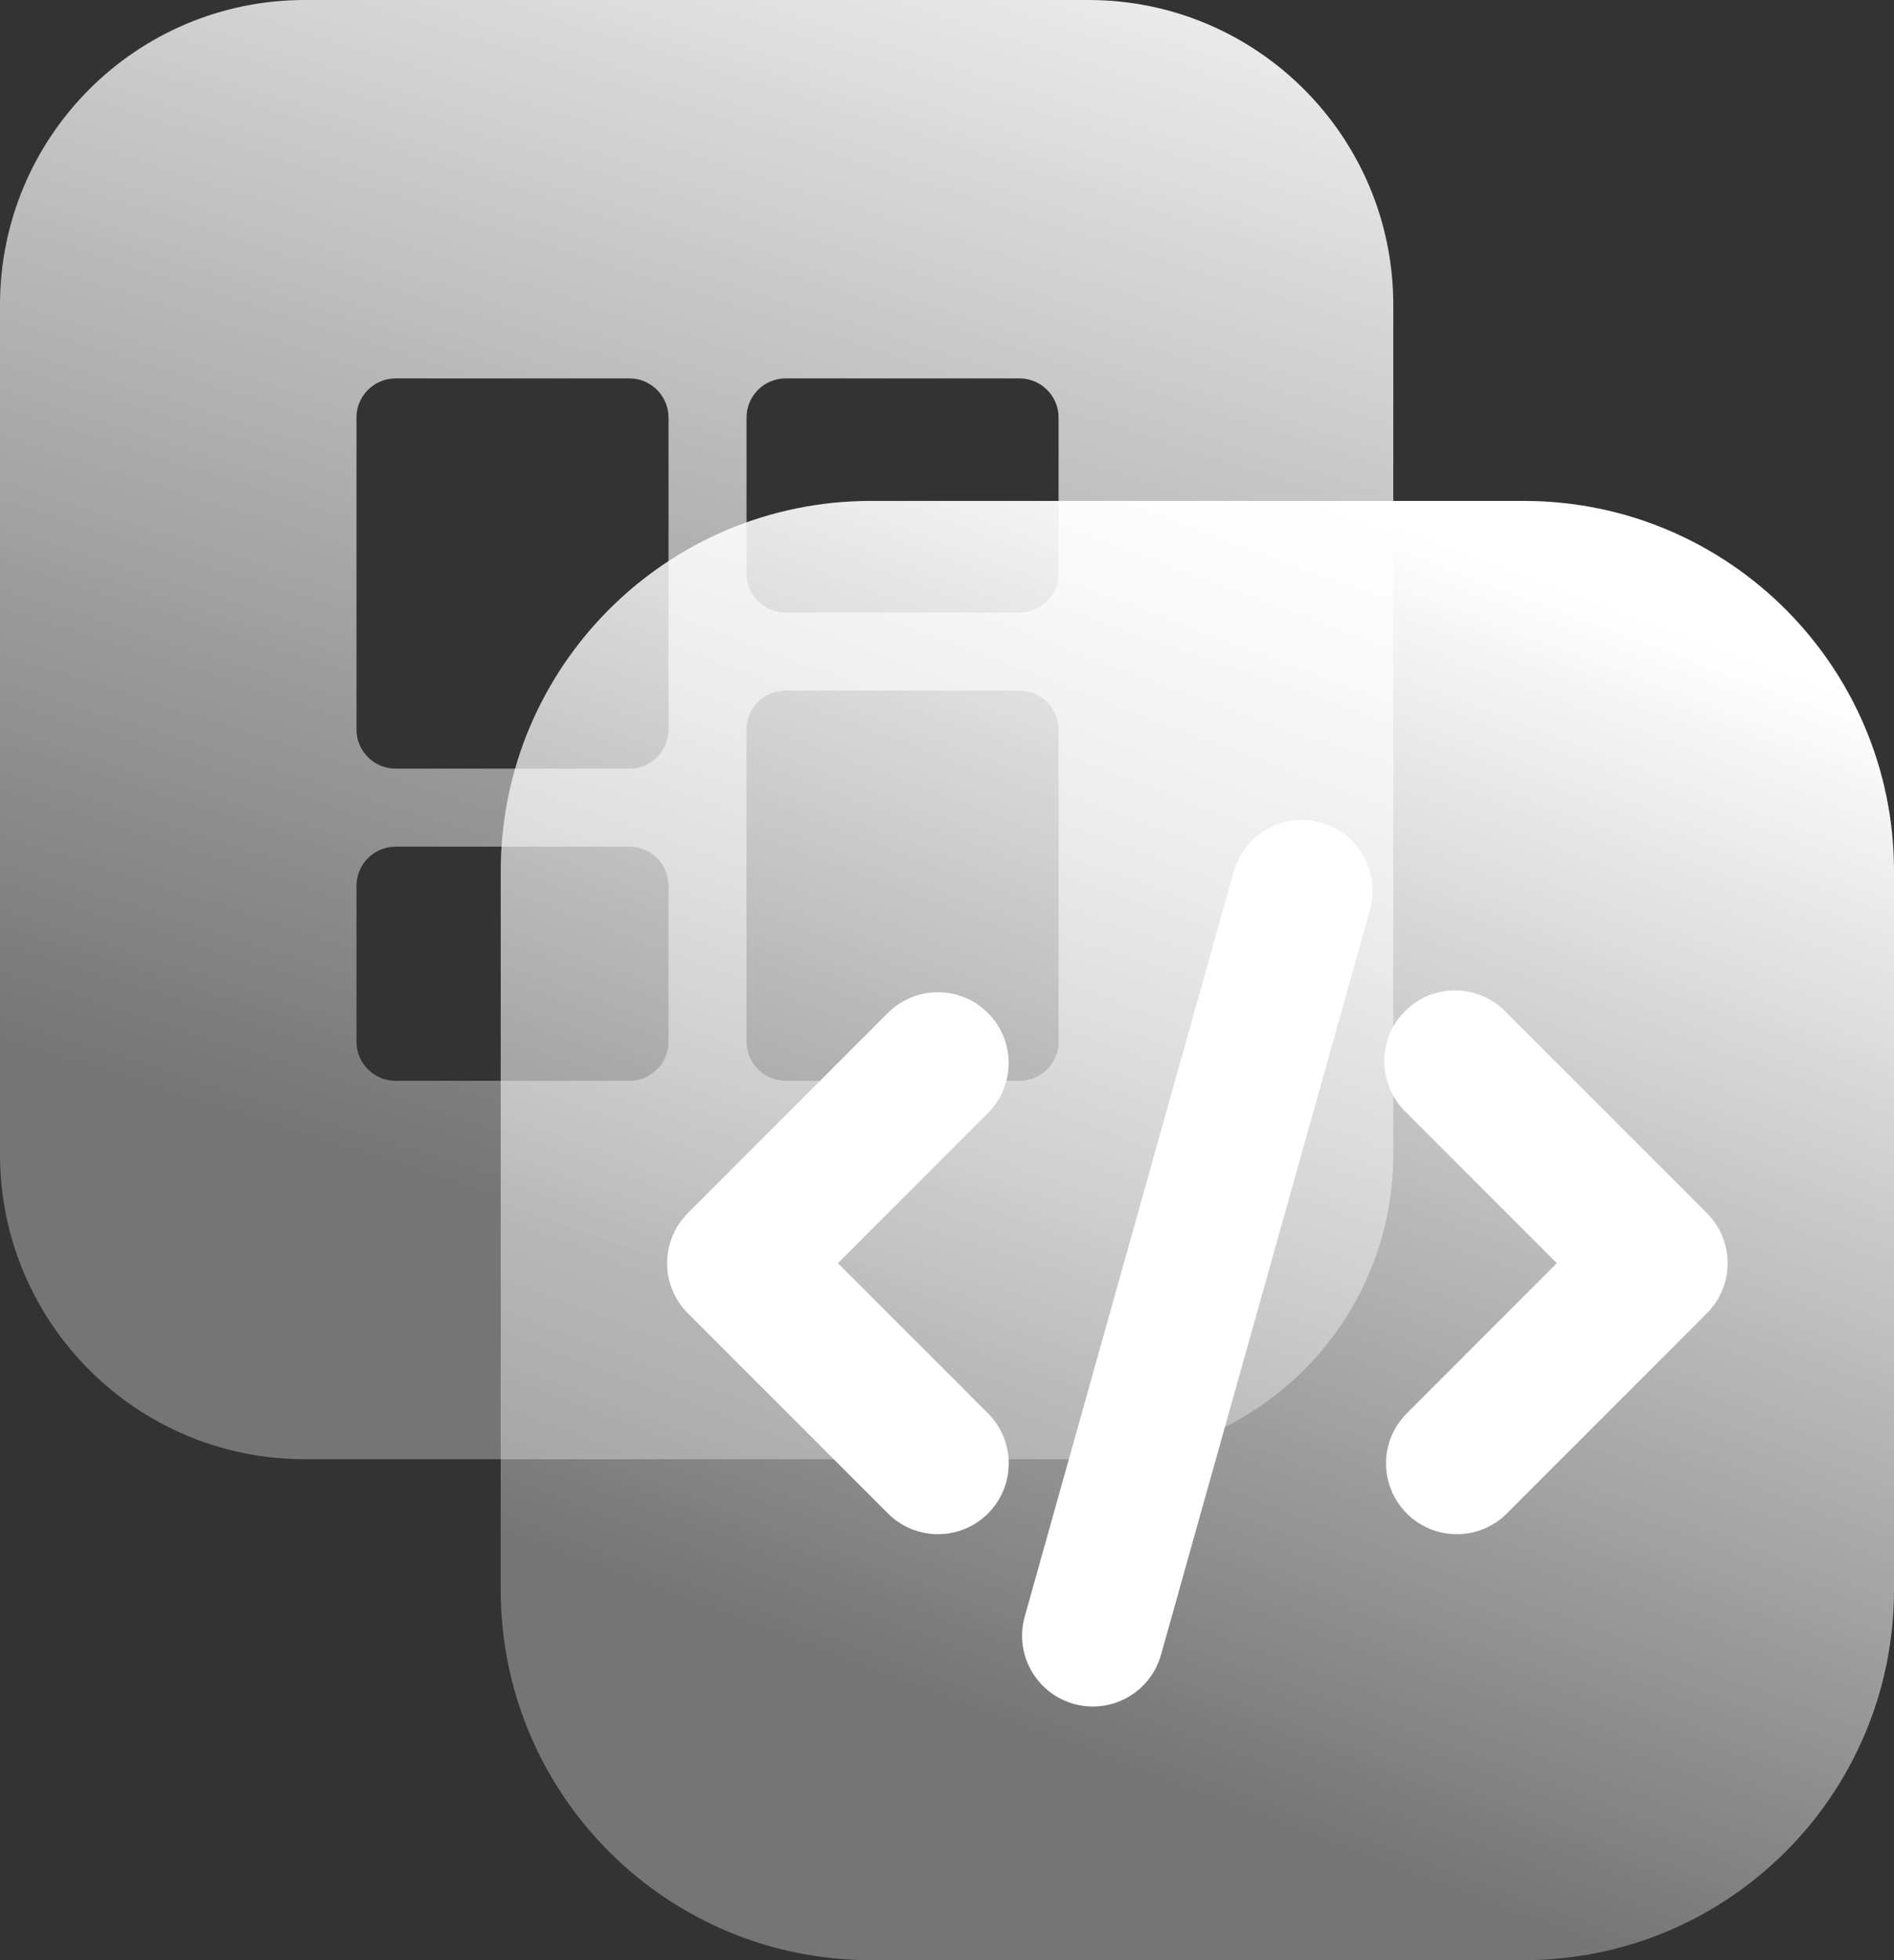
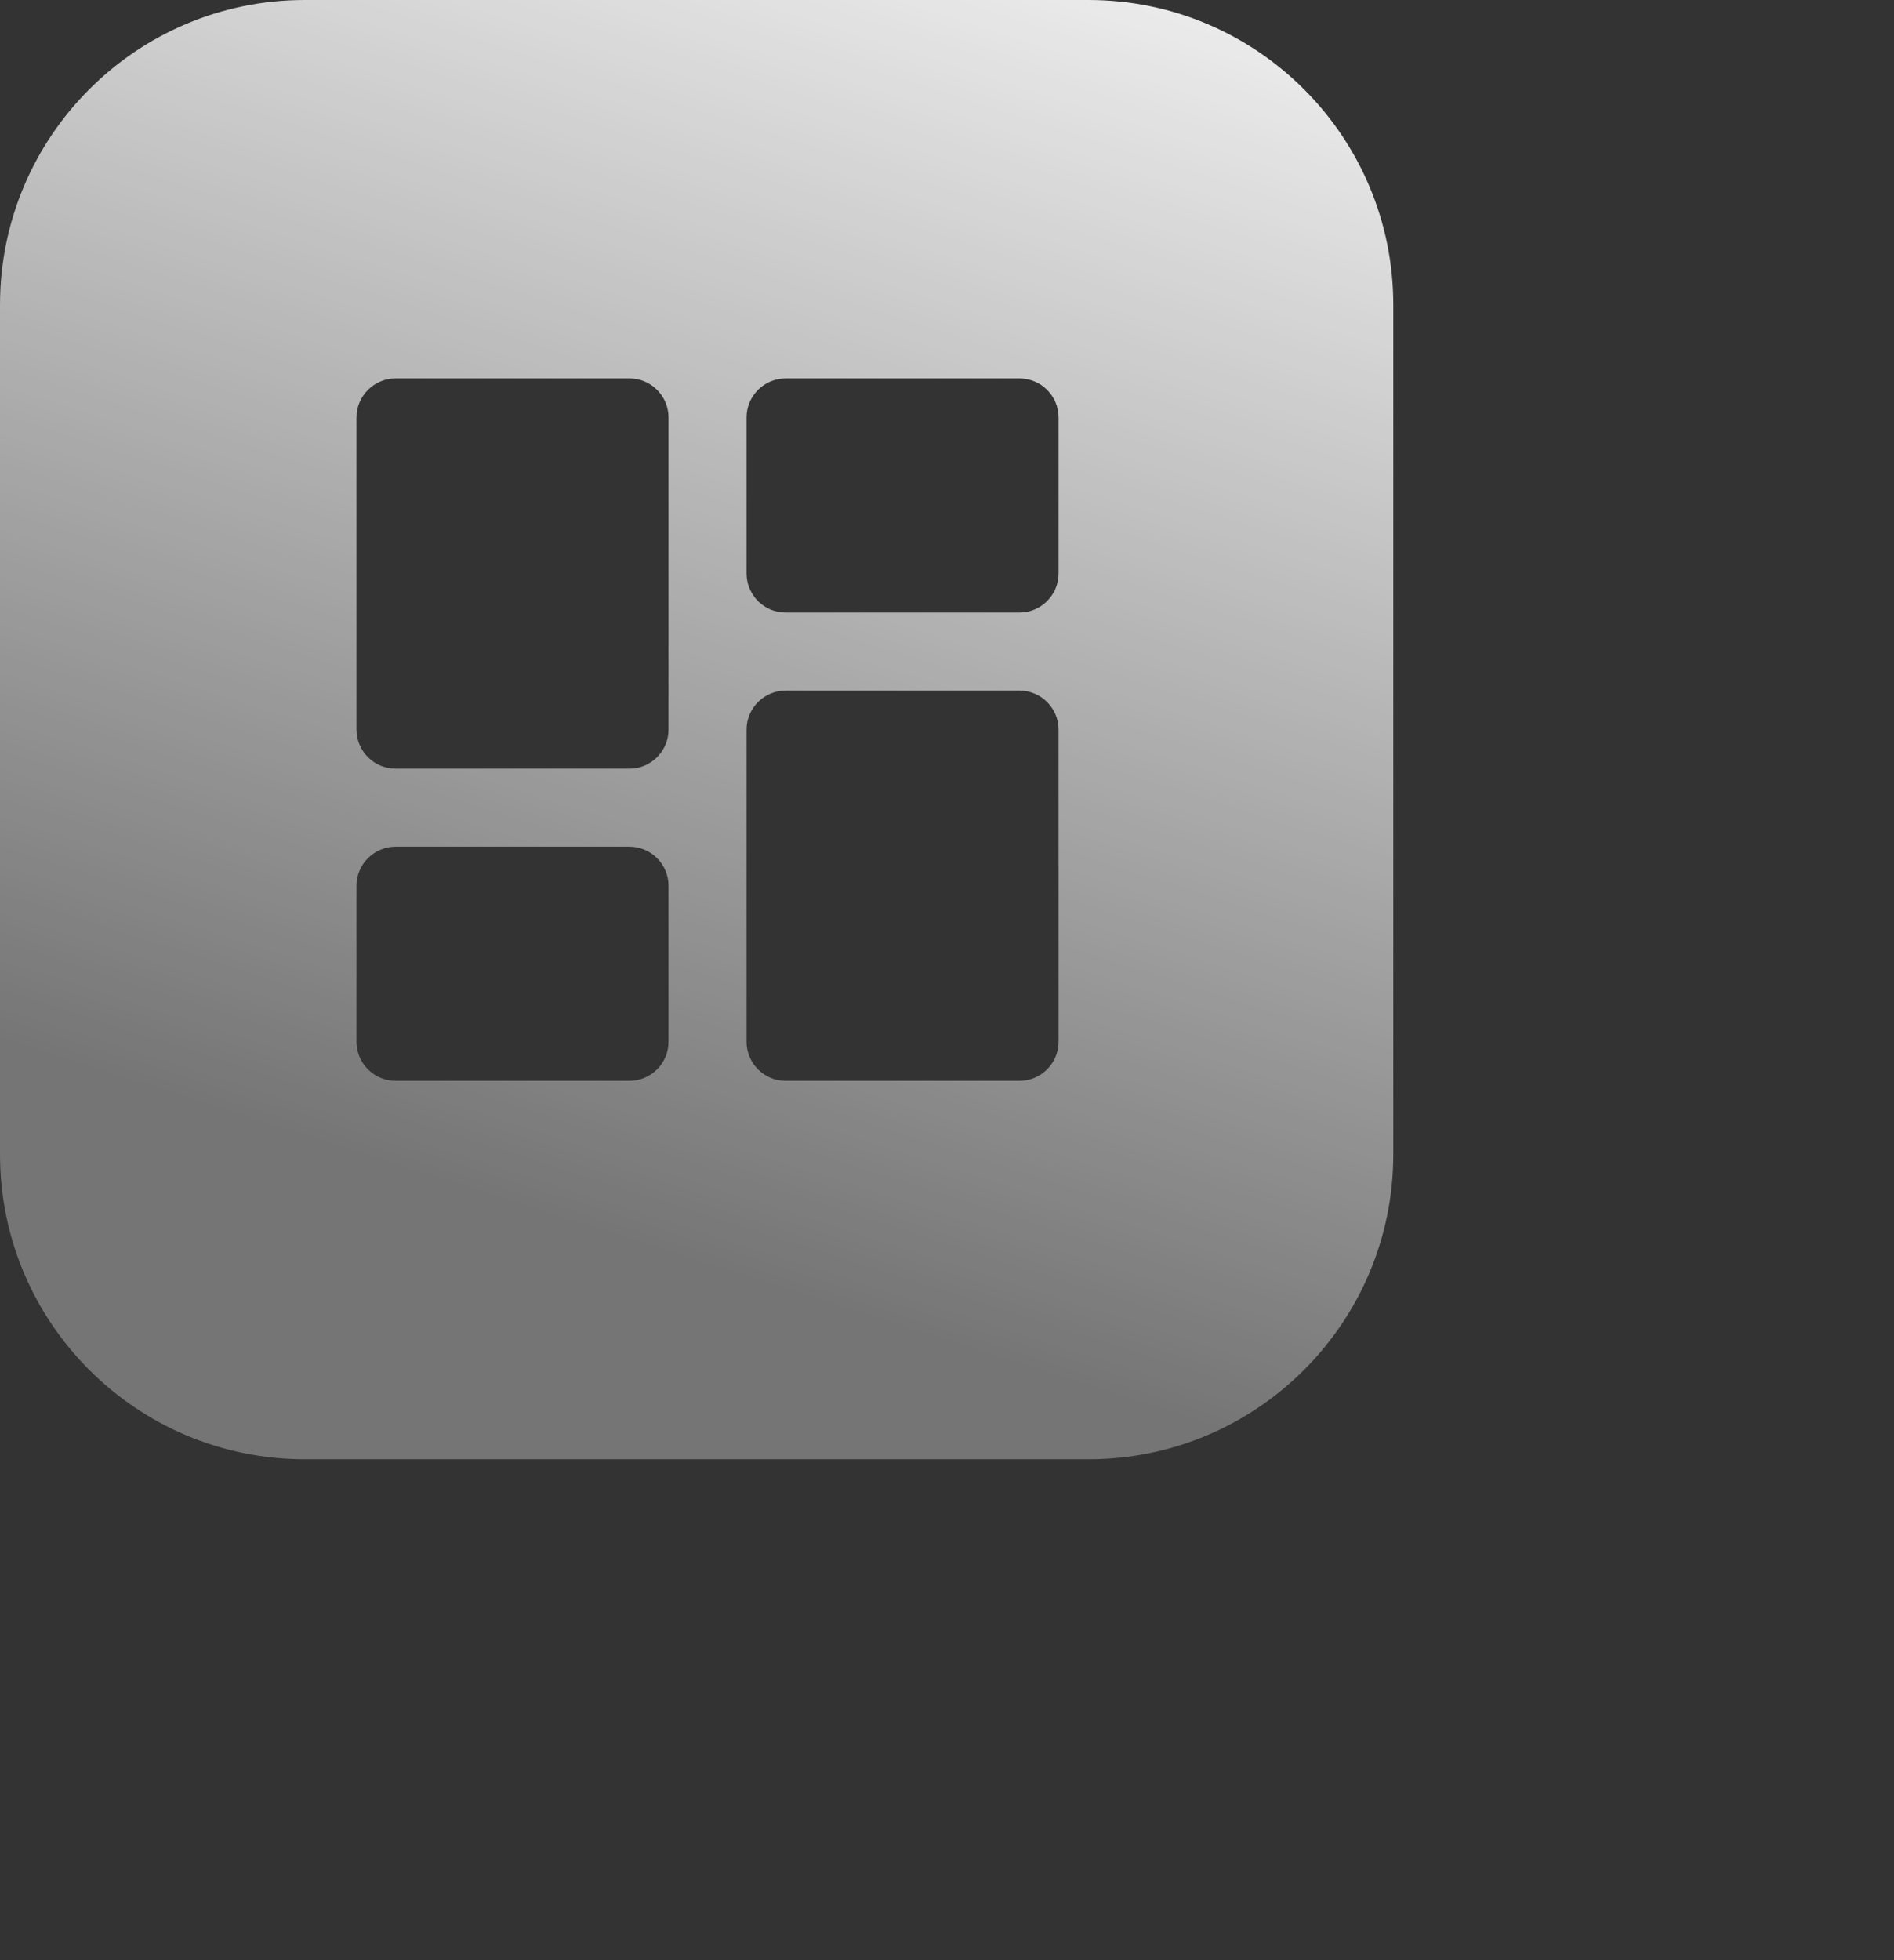
<svg xmlns="http://www.w3.org/2000/svg" width="87" height="90" viewBox="0 0 87 90" fill="none">
  <rect x="0" y="0" width="87" height="90" fill="#333333" stroke="none" />
-   <path d="M70 23C79.389 23 87 30.611 87 40V73C87 82.389 79.389 90 70 90H40C30.611 90 23 82.389 23 73V40C23 30.611 30.611 23 40 23H70Z" fill="url(#paint0_linear_1211_314)" />
  <path d="M50 0C57.732 0 64 6.268 64 14V53C64 60.732 57.732 67 50 67H14C6.268 67 1.61075e-07 60.732 0 53V14C1.61075e-07 6.268 6.268 0 14 0H50ZM18.167 38.875C17.182 38.875 16.375 39.682 16.375 40.667V47.833C16.375 48.818 17.182 49.625 18.167 49.625H28.917C29.902 49.625 30.708 48.818 30.708 47.833V40.667C30.708 39.682 29.902 38.875 28.917 38.875H18.167ZM36.083 31.708C35.098 31.708 34.292 32.515 34.292 33.5V47.833C34.292 48.818 35.098 49.625 36.083 49.625H46.833C47.818 49.625 48.625 48.818 48.625 47.833V33.5C48.625 32.515 47.818 31.708 46.833 31.708H36.083ZM18.167 17.375C17.182 17.375 16.375 18.182 16.375 19.167V33.5C16.375 34.485 17.182 35.292 18.167 35.292H28.917C29.902 35.292 30.708 34.485 30.708 33.5V19.167C30.708 18.182 29.902 17.375 28.917 17.375H18.167ZM36.083 17.375C35.098 17.375 34.292 18.182 34.292 19.167V26.333C34.292 27.318 35.098 28.125 36.083 28.125H46.833C47.818 28.125 48.625 27.318 48.625 26.333V19.167C48.625 18.182 47.818 17.375 46.833 17.375H36.083Z" fill="url(#paint1_linear_1211_314)" />
-   <path d="M60.677 37.768C61.088 37.883 61.472 38.078 61.808 38.342C62.144 38.605 62.425 38.933 62.634 39.305C62.843 39.677 62.977 40.087 63.028 40.511C63.079 40.935 63.045 41.365 62.93 41.776L53.33 75.981C53.097 76.811 52.544 77.515 51.792 77.937C51.041 78.36 50.152 78.466 49.322 78.234C48.492 78.001 47.789 77.448 47.366 76.696C46.944 75.945 46.837 75.056 47.07 74.226L56.67 40.017C56.786 39.606 56.981 39.221 57.245 38.886C57.509 38.55 57.836 38.27 58.208 38.061C58.581 37.852 58.99 37.718 59.414 37.667C59.838 37.617 60.268 37.65 60.679 37.766L60.677 37.768ZM45.38 46.51C45.989 47.12 46.331 47.946 46.331 48.807C46.331 49.668 45.989 50.494 45.38 51.104L38.49 58L45.384 64.894C45.994 65.504 46.336 66.331 46.336 67.193C46.336 68.055 45.993 68.882 45.383 69.491C44.774 70.1 43.947 70.443 43.085 70.442C42.223 70.442 41.396 70.1 40.787 69.49L31.593 60.297C30.985 59.687 30.643 58.861 30.643 58C30.643 57.139 30.985 56.313 31.593 55.703L40.785 46.51C41.086 46.208 41.445 45.969 41.839 45.805C42.234 45.642 42.656 45.558 43.083 45.558C43.51 45.558 43.933 45.642 44.328 45.805C44.722 45.969 45.078 46.208 45.38 46.51ZM64.62 51.104C64.301 50.806 64.045 50.447 63.867 50.049C63.689 49.65 63.594 49.219 63.586 48.783C63.578 48.347 63.659 47.913 63.822 47.509C63.986 47.104 64.229 46.736 64.537 46.428C64.846 46.119 65.214 45.876 65.618 45.712C66.023 45.549 66.457 45.469 66.893 45.476C67.329 45.484 67.76 45.58 68.158 45.757C68.557 45.935 68.916 46.191 69.213 46.51L78.406 55.701C79.016 56.311 79.358 57.137 79.358 57.999C79.358 58.861 79.016 59.687 78.406 60.297L69.216 69.49C68.914 69.792 68.555 70.031 68.161 70.195C67.767 70.358 67.344 70.442 66.918 70.442C66.491 70.442 66.068 70.359 65.674 70.195C65.279 70.032 64.921 69.793 64.619 69.491C64.317 69.189 64.078 68.831 63.914 68.437C63.751 68.042 63.666 67.62 63.666 67.193C63.666 66.766 63.75 66.343 63.914 65.949C64.077 65.555 64.316 65.196 64.618 64.894L71.512 58L64.62 51.104Z" fill="white" />
  <defs>
    <linearGradient id="paint0_linear_1211_314" x1="32.722" y1="74.557" x2="53.297" y2="19.953" gradientUnits="userSpaceOnUse">
      <stop stop-color="white" stop-opacity="0.32" />
      <stop offset="1" stop-color="white" />
    </linearGradient>
    <linearGradient id="paint1_linear_1211_314" x1="9.722" y1="51.557" x2="31.828" y2="-17.724" gradientUnits="userSpaceOnUse">
      <stop stop-color="white" stop-opacity="0.32" />
      <stop offset="1" stop-color="white" />
    </linearGradient>
  </defs>
</svg>